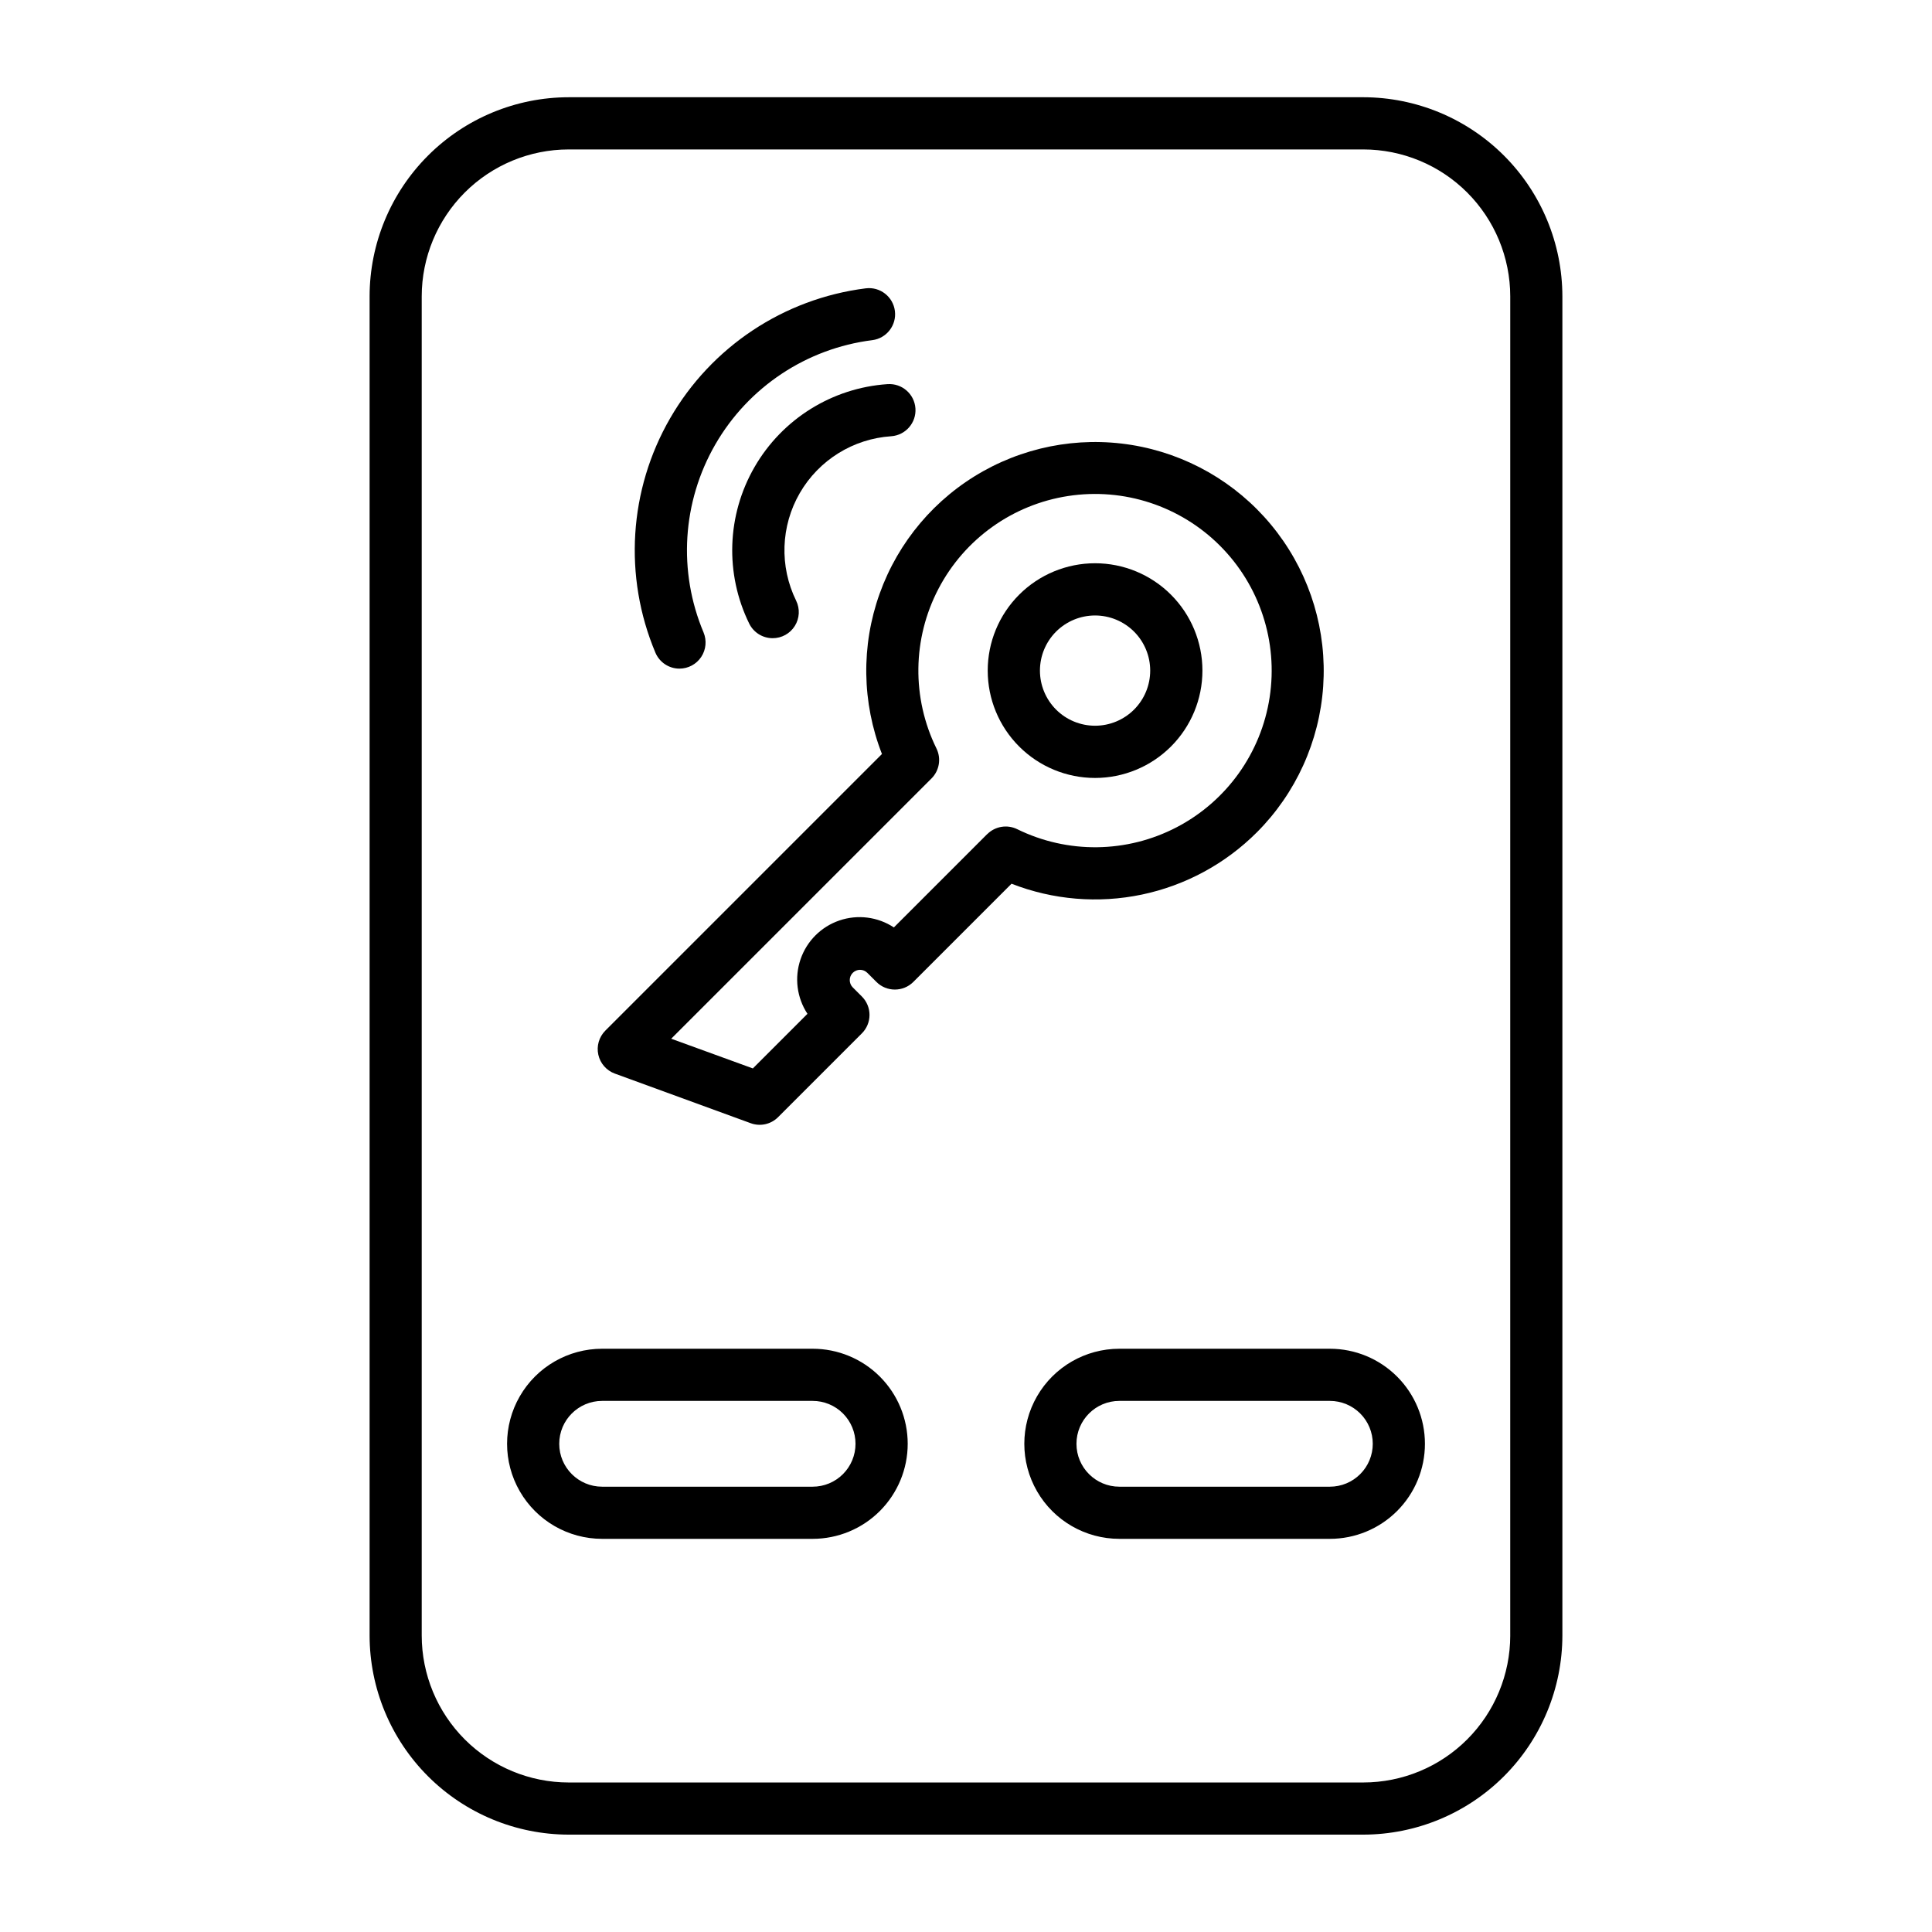
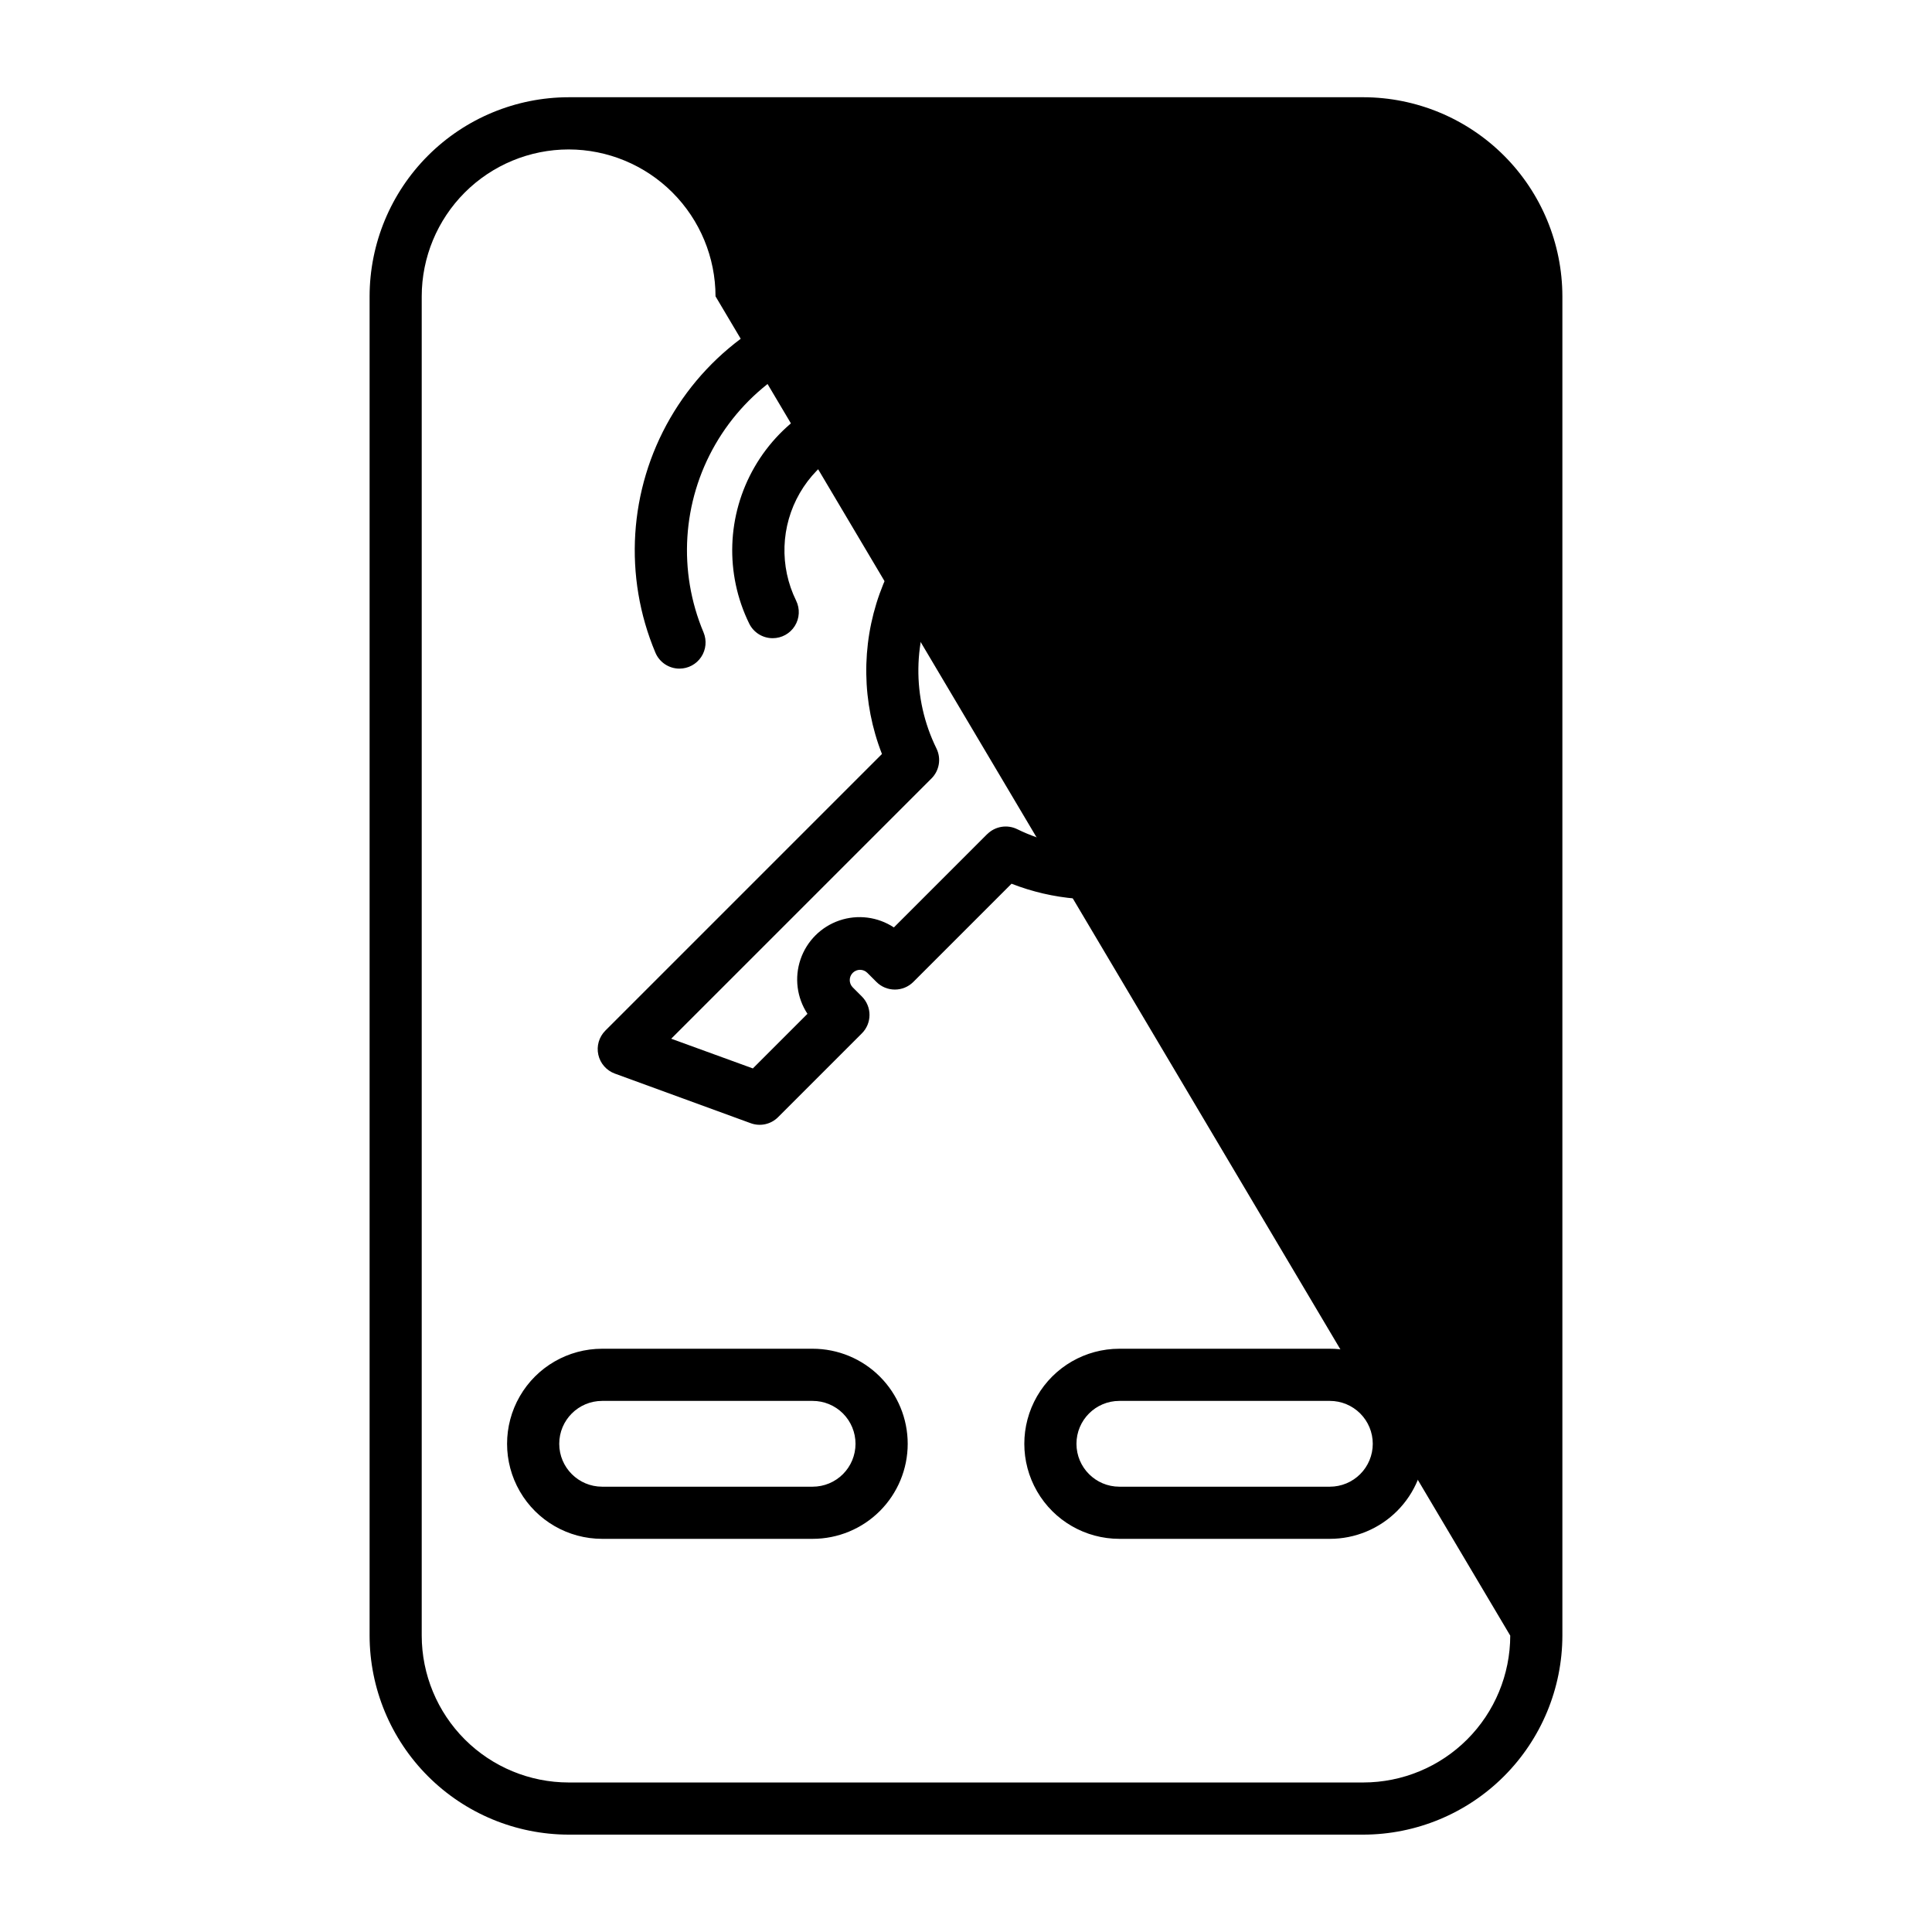
<svg xmlns="http://www.w3.org/2000/svg" fill="#000000" width="800px" height="800px" version="1.1" viewBox="144 144 512 512">
  <g>
-     <path d="m505.3 169.77h-210.61c-13.98 0.023-27.383 5.586-37.27 15.473-9.887 9.887-15.449 23.289-15.473 37.27v354.94c0.023 13.98 5.586 27.383 15.473 37.27 9.887 9.887 23.289 15.449 37.27 15.473h210.61c13.984-0.023 27.387-5.586 37.27-15.473 9.887-9.887 15.453-23.289 15.477-37.27v-354.92c-0.02-13.984-5.578-27.395-15.465-37.285s-23.293-15.457-37.281-15.48zm38.926 407.68h0.004c-0.012 10.32-4.117 20.215-11.414 27.516-7.297 7.297-17.191 11.402-27.516 11.41h-210.61c-10.32-0.008-20.219-4.113-27.516-11.41-7.297-7.301-11.402-17.195-11.414-27.516v-354.92c0.012-10.32 4.117-20.215 11.414-27.516 7.297-7.297 17.195-11.402 27.516-11.41h210.61c10.324 0.008 20.219 4.113 27.516 11.41 7.297 7.301 11.402 17.195 11.414 27.516z" />
+     <path d="m505.3 169.77h-210.61c-13.98 0.023-27.383 5.586-37.27 15.473-9.887 9.887-15.449 23.289-15.473 37.27v354.94c0.023 13.98 5.586 27.383 15.473 37.27 9.887 9.887 23.289 15.449 37.27 15.473h210.61c13.984-0.023 27.387-5.586 37.27-15.473 9.887-9.887 15.453-23.289 15.477-37.27v-354.92c-0.02-13.984-5.578-27.395-15.465-37.285s-23.293-15.457-37.281-15.48zm38.926 407.68h0.004c-0.012 10.32-4.117 20.215-11.414 27.516-7.297 7.297-17.191 11.402-27.516 11.41h-210.61c-10.32-0.008-20.219-4.113-27.516-11.41-7.297-7.301-11.402-17.195-11.414-27.516v-354.92c0.012-10.32 4.117-20.215 11.414-27.516 7.297-7.297 17.195-11.402 27.516-11.41c10.324 0.008 20.219 4.113 27.516 11.41 7.297 7.301 11.402 17.195 11.414 27.516z" />
    <path d="m477.09 364.57c10.336-10.355 16.574-24.102 17.57-38.703 0.992-14.598-3.328-29.062-12.168-40.723-8.836-11.664-21.594-19.734-35.918-22.727-14.32-2.988-29.242-0.699-42.008 6.449-12.77 7.152-22.516 18.68-27.449 32.453-4.934 13.777-4.715 28.871 0.613 42.5l-73.305 73.305c-1.672 1.672-2.375 4.078-1.863 6.387 0.508 2.305 2.16 4.191 4.379 5.004l35.977 13.137c2.523 0.941 5.359 0.324 7.266-1.574l22.215-22.215c1.301-1.297 2.031-3.055 2.031-4.891 0-1.836-0.73-3.598-2.031-4.894l-2.41-2.41 0.004 0.004c-1.066-1.066-1.066-2.793 0-3.859 1.062-1.066 2.789-1.066 3.856 0l2.41 2.41c2.699 2.699 7.082 2.699 9.785 0l26.023-26.023v-0.004c10.988 4.297 22.992 5.297 34.543 2.879 11.547-2.422 22.141-8.156 30.48-16.504zm-71.461 0.465-24.742 24.742c-4.273-2.816-9.605-3.492-14.445-1.84-4.84 1.656-8.641 5.457-10.293 10.297-1.656 4.84-0.977 10.172 1.836 14.441l-14.469 14.469-21.641-7.871 68.984-68.977c2.09-2.094 2.617-5.285 1.312-7.941-6.57-13.379-6.379-29.082 0.52-42.297 6.894-13.215 19.668-22.355 34.398-24.613 14.73-2.262 29.66 2.625 40.199 13.16 10.543 10.539 15.438 25.465 13.18 40.195-2.254 14.734-11.391 27.512-24.602 34.41-13.211 6.902-28.918 7.098-42.297 0.531-2.656-1.301-5.848-0.773-7.941 1.316z" />
-     <path d="m454.32 301.6c-5.336-5.336-12.574-8.332-20.117-8.332-7.547 0-14.781 2.996-20.117 8.332-5.336 5.336-8.332 12.57-8.332 20.117s2.996 14.781 8.332 20.117c5.336 5.336 12.57 8.332 20.117 8.332 7.543 0 14.781-2.996 20.117-8.332 5.336-5.336 8.336-12.57 8.336-20.117s-3-14.781-8.336-20.117zm-9.785 30.449c-2.742 2.738-6.457 4.277-10.332 4.277s-7.59-1.539-10.332-4.277c-2.738-2.742-4.277-6.457-4.277-10.332s1.539-7.59 4.277-10.332c2.742-2.738 6.457-4.277 10.332-4.277s7.59 1.539 10.332 4.277c2.738 2.742 4.281 6.457 4.281 10.332s-1.543 7.594-4.281 10.332z" />
    <path d="m359.36 501.43h-55.789c-9 0-17.316 4.801-21.816 12.594-4.5 7.797-4.5 17.398 0 25.191 4.5 7.793 12.816 12.594 21.816 12.594h55.789c6.68 0 13.09-2.652 17.812-7.375 4.723-4.727 7.379-11.133 7.379-17.812 0-6.684-2.656-13.09-7.379-17.812-4.723-4.727-11.133-7.379-17.812-7.379zm11.359 25.191c0 3.012-1.195 5.902-3.324 8.035s-5.019 3.332-8.035 3.332h-55.789c-6.277 0-11.367-5.09-11.367-11.367s5.09-11.367 11.367-11.367h55.789c3.016 0 5.906 1.195 8.035 3.328 2.129 2.133 3.324 5.023 3.324 8.039z" />
    <path d="m496.43 501.43h-55.789c-9 0-17.316 4.801-21.812 12.594-4.5 7.797-4.5 17.398 0 25.191 4.496 7.793 12.812 12.594 21.812 12.594h55.789c6.684 0 13.09-2.652 17.812-7.375 4.727-4.727 7.379-11.133 7.379-17.812 0-6.684-2.652-13.09-7.379-17.812-4.723-4.727-11.129-7.379-17.812-7.379zm11.367 25.191c0 3.016-1.195 5.906-3.328 8.035-2.133 2.133-5.023 3.332-8.039 3.332h-55.789c-6.277 0-11.367-5.09-11.367-11.367s5.09-11.367 11.367-11.367h55.789c3.016 0 5.906 1.195 8.039 3.328 2.133 2.133 3.328 5.023 3.328 8.039z" />
    <path d="m379.18 245.8c-14.664 1-27.867 9.234-35.219 21.965-7.352 12.73-7.883 28.281-1.418 41.484 1.164 2.379 3.582 3.883 6.227 3.879 2.387 0.004 4.606-1.227 5.867-3.25 1.266-2.023 1.395-4.555 0.344-6.699-4.449-9.07-4.086-19.762 0.969-28.508 5.059-8.746 14.145-14.395 24.223-15.062 3.812-0.266 6.691-3.57 6.426-7.383-0.266-3.816-3.574-6.691-7.387-6.426z" />
    <path d="m324.07 321.19c2.312 0 4.477-1.16 5.758-3.09 1.281-1.93 1.512-4.371 0.617-6.508-6.809-16.184-5.652-34.621 3.129-49.828s24.172-25.43 41.594-27.621c3.789-0.484 6.473-3.949 5.988-7.738-0.48-3.793-3.945-6.477-7.738-5.992-21.711 2.742-40.887 15.48-51.828 34.434-10.941 18.949-12.387 41.93-3.906 62.102 1.078 2.574 3.598 4.246 6.387 4.242z" />
  </g>
</svg>